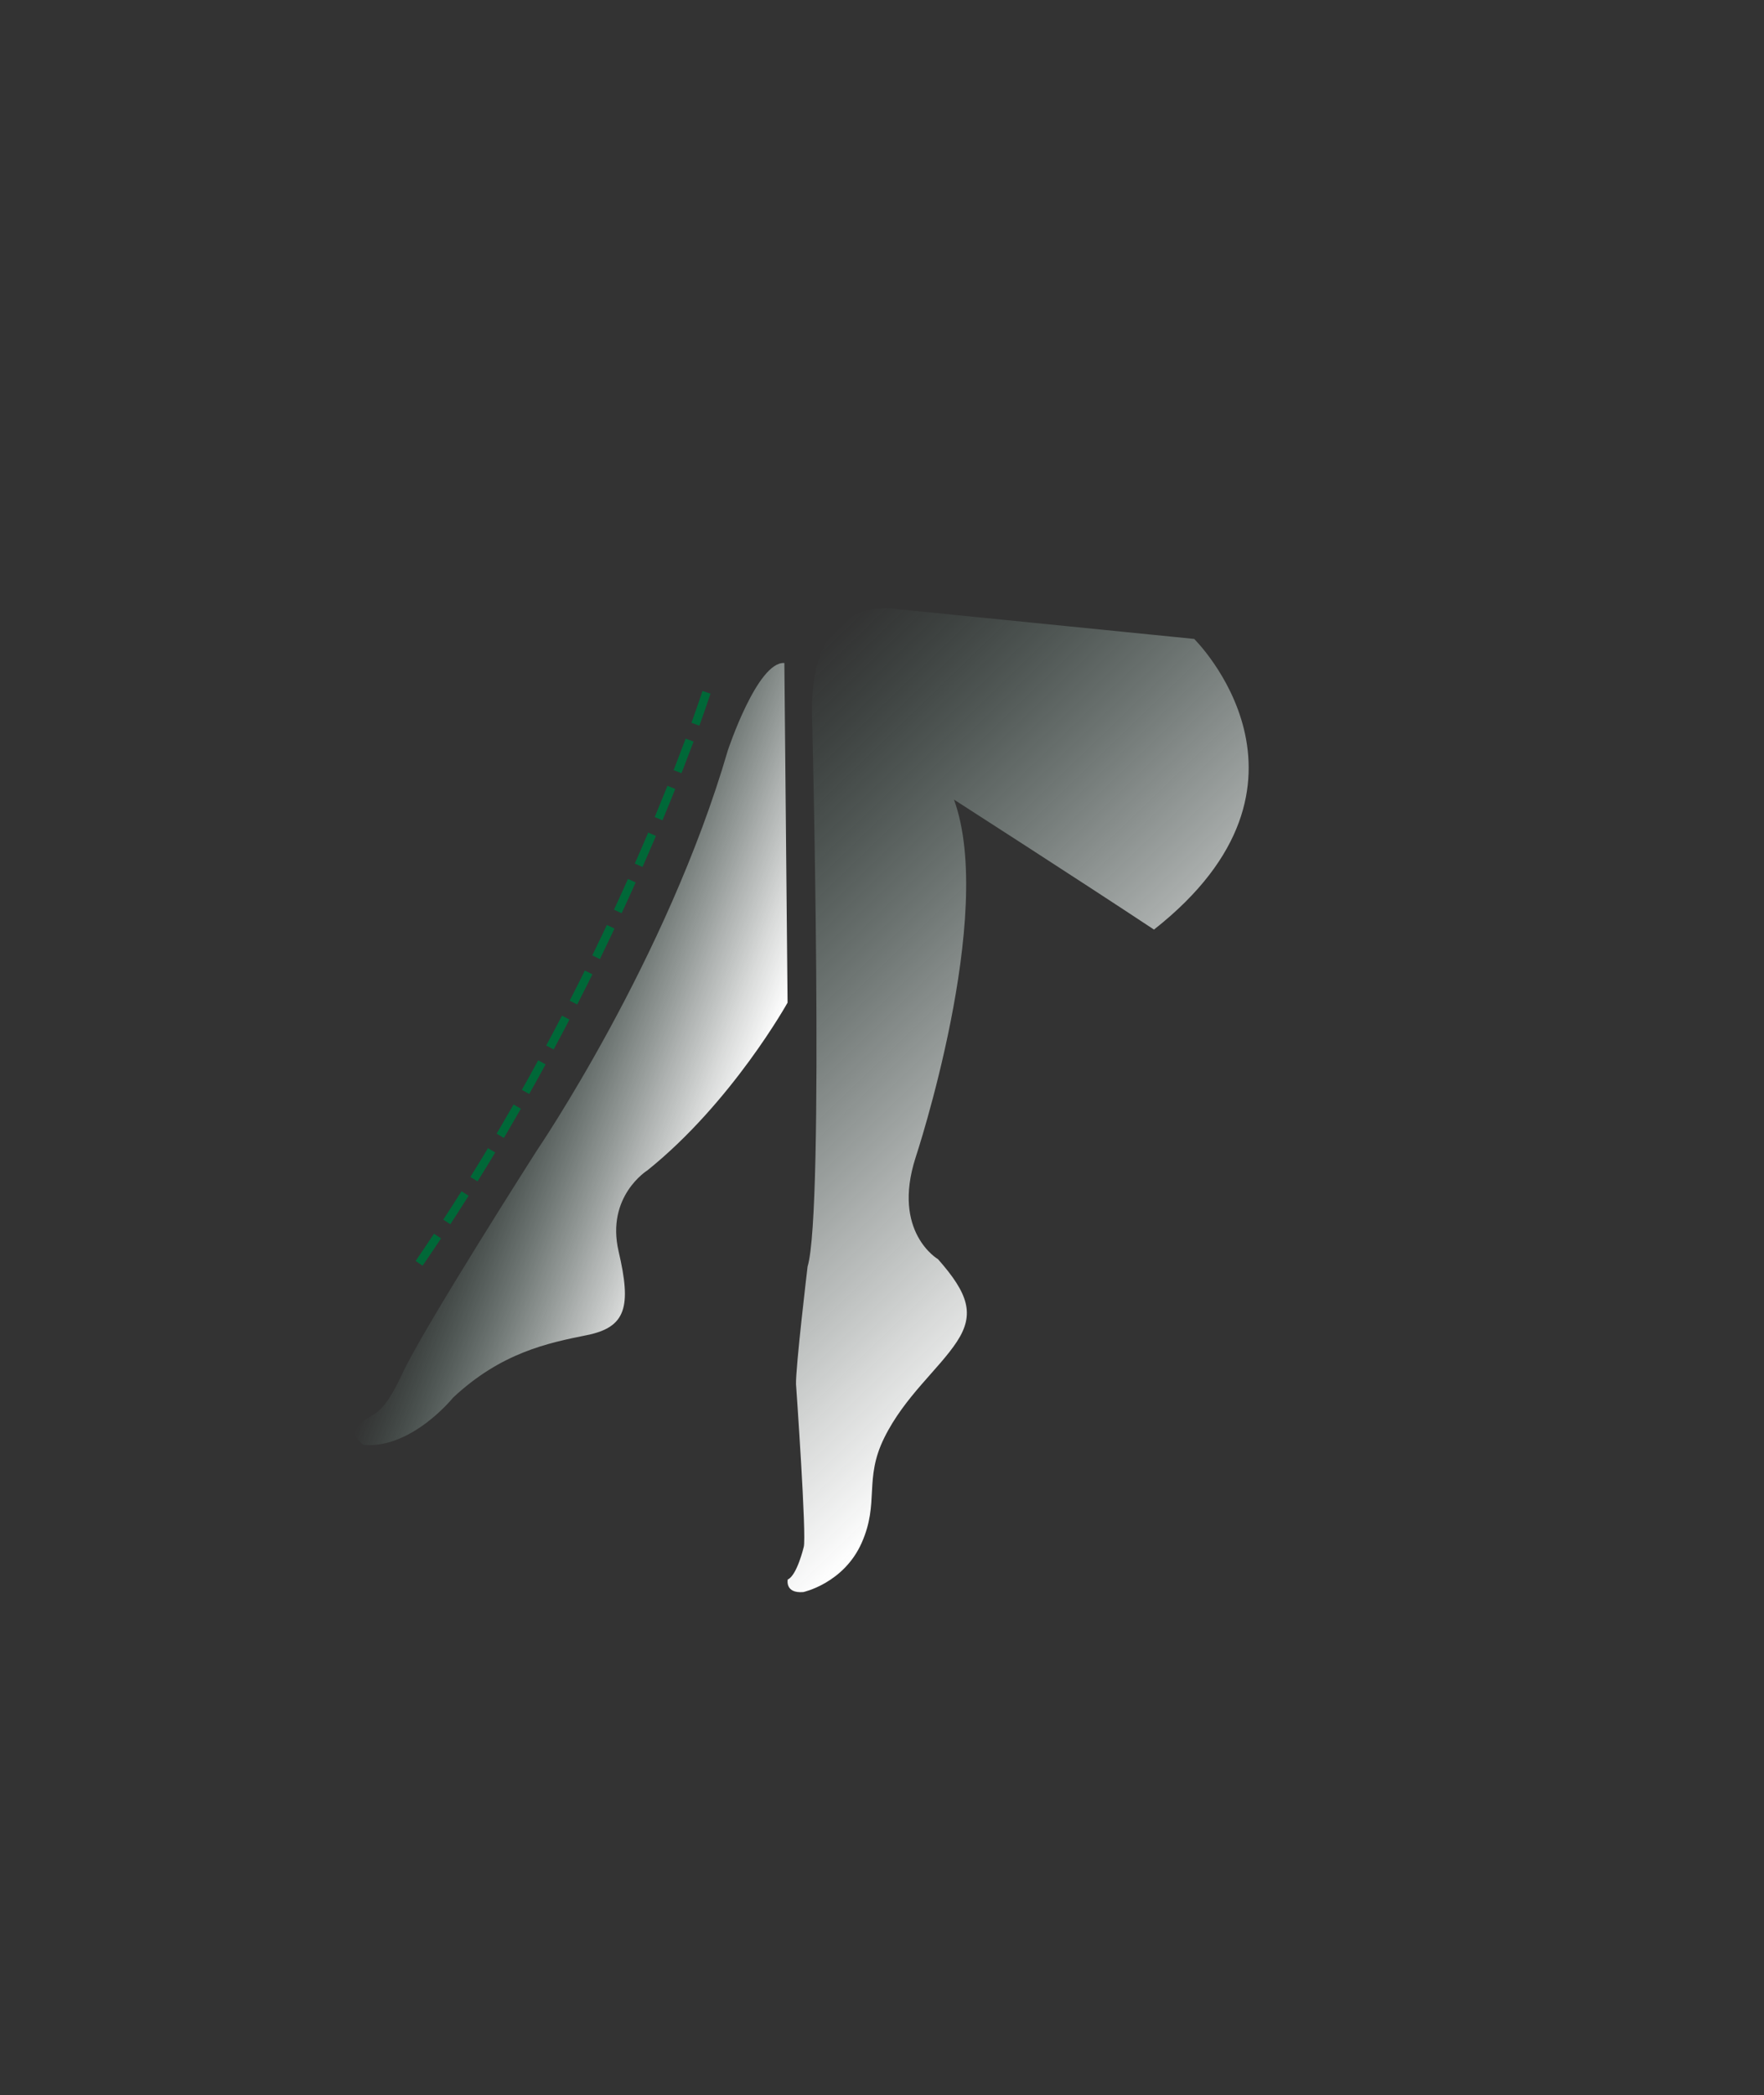
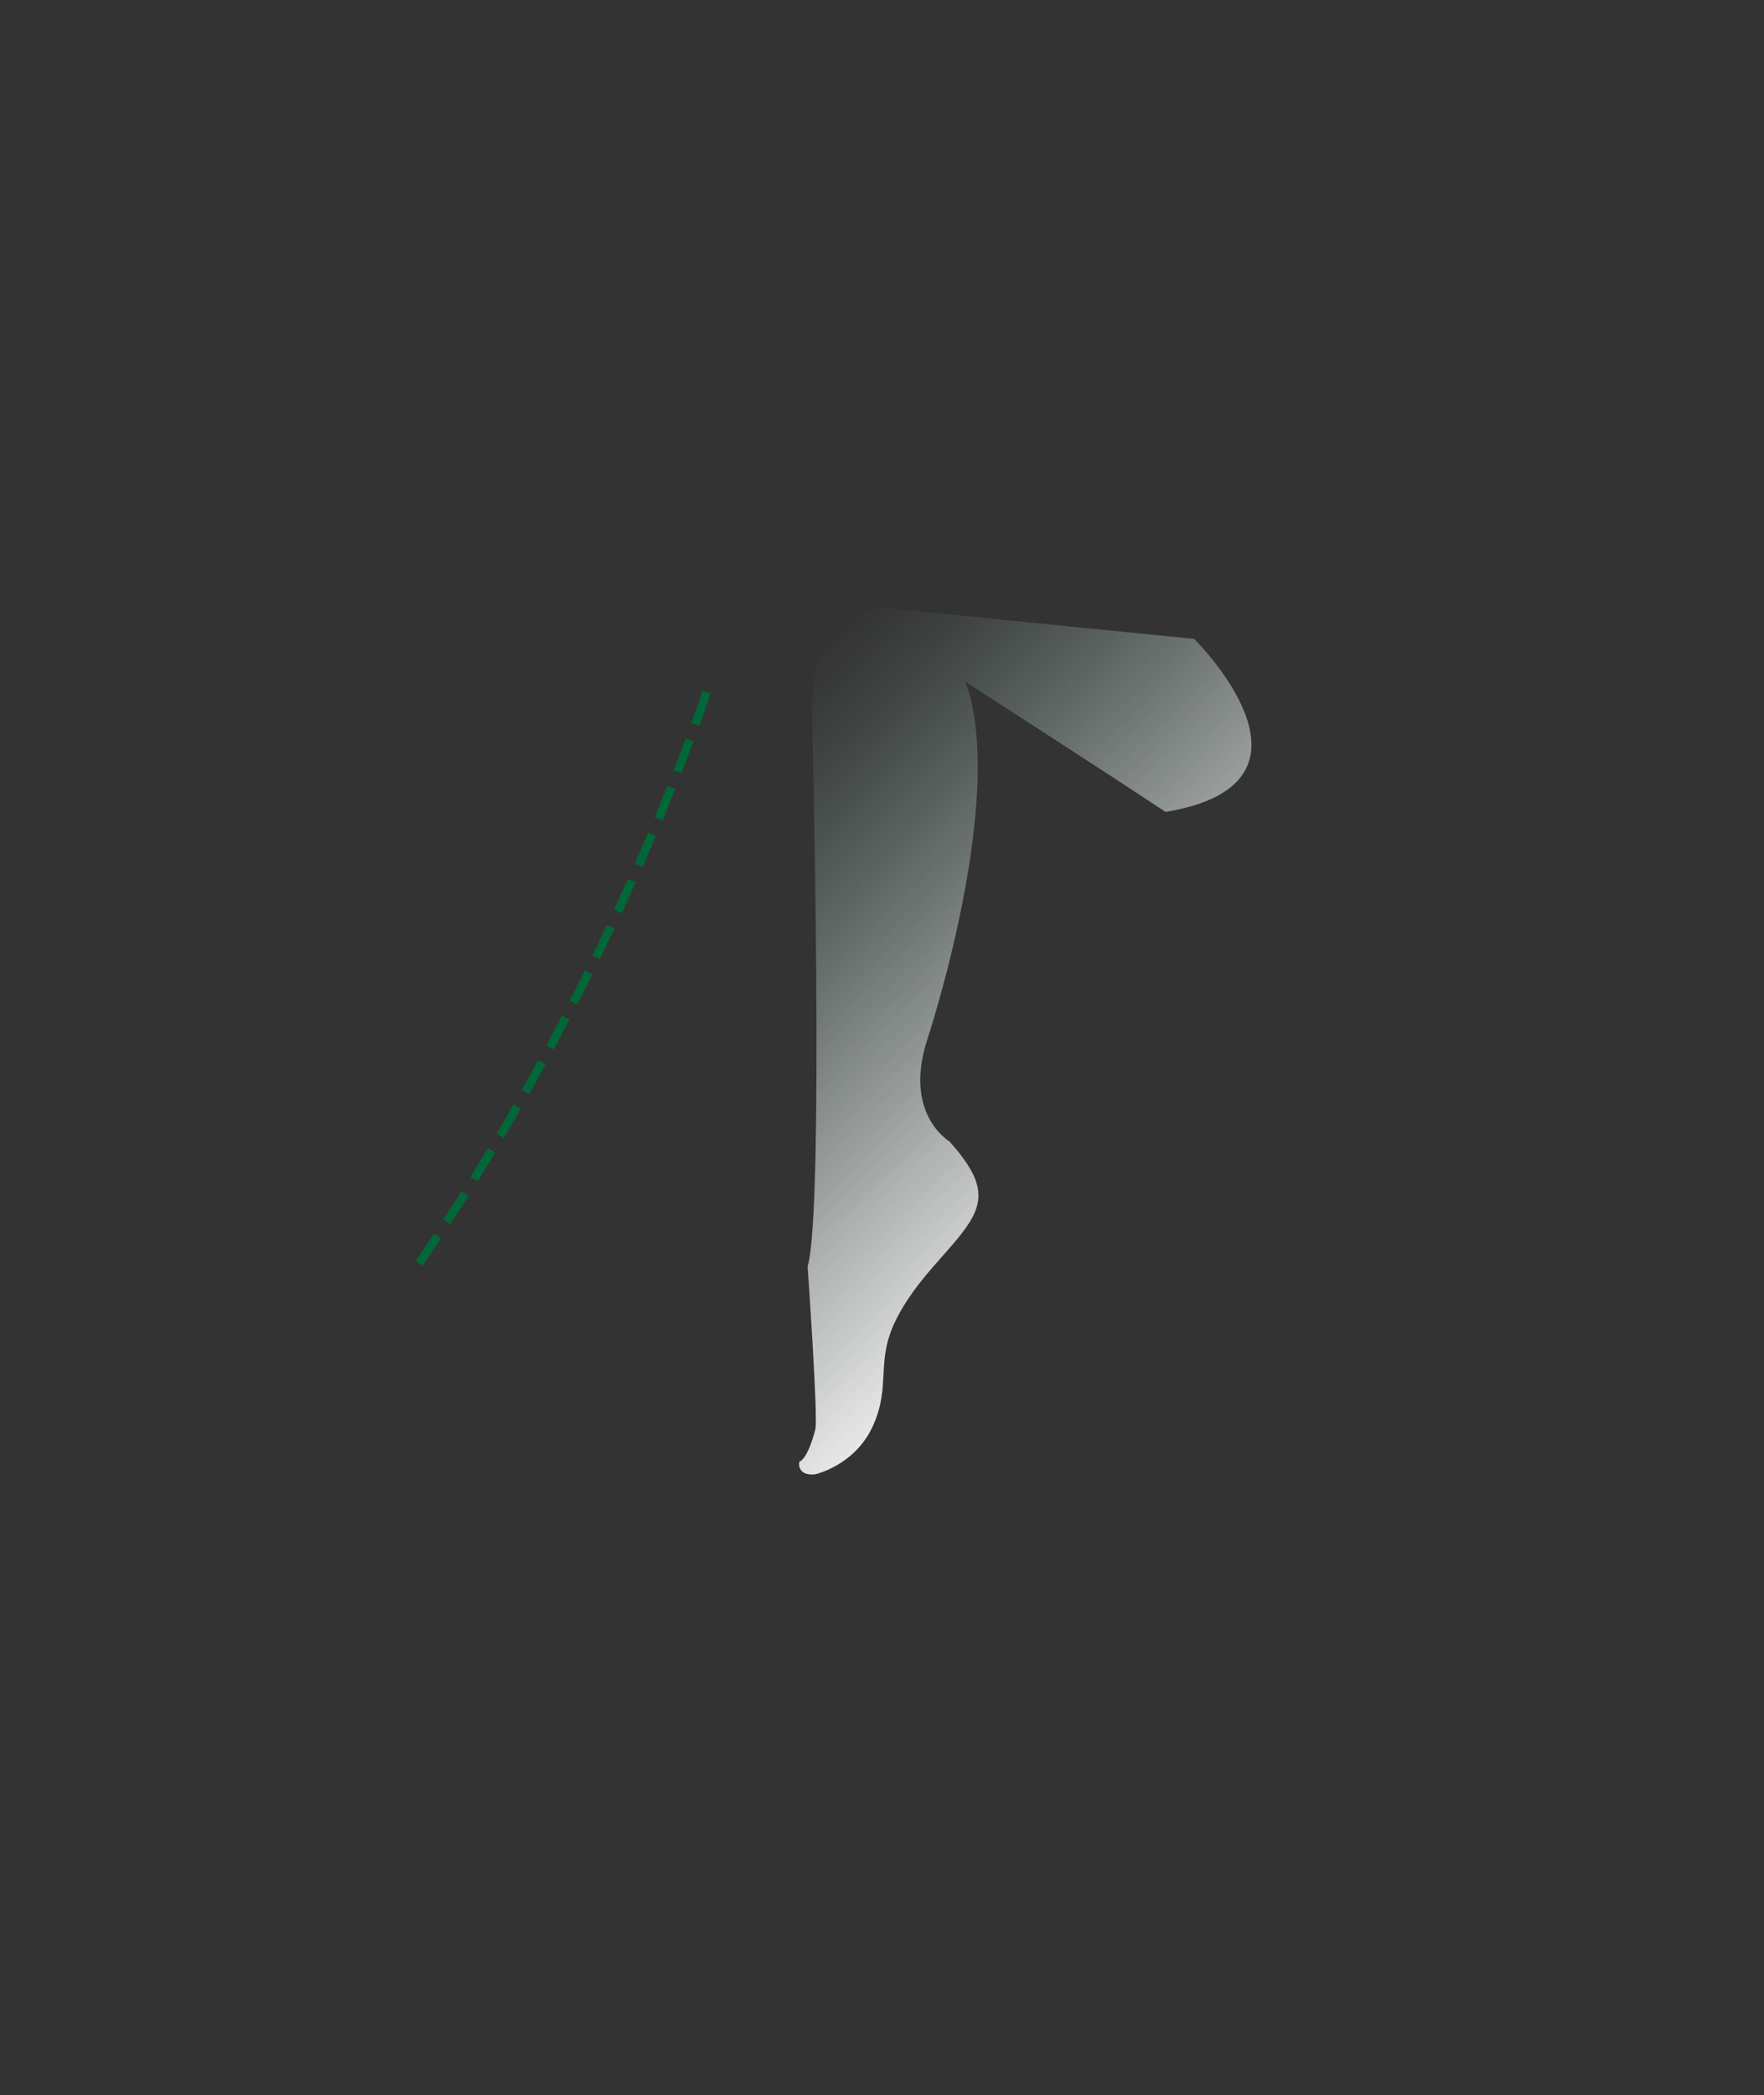
<svg xmlns="http://www.w3.org/2000/svg" version="1.1" id="Layer_1" x="0px" y="0px" viewBox="0 0 208.84 248.06" style="enable-background:new 0 0 208.84 248.06;" xml:space="preserve">
  <rect x="0" y="0" width="208.84" height="248.06" fill="#333333" stroke="none" />
  <style type="text/css">
	.st0{fill:none;stroke:#006838;stroke-miterlimit:10;stroke-dasharray:4,2,0,0,0,0;}
	.st1{fill:url(#SVGID_1_);}
	.st2{fill:url(#SVGID_00000182524999390177776710000000257607740765685156_);}
</style>
  <g>
    <path class="st0" d="M83.64,81.96c0,0-10.83,33.8-34.02,67.6" />
    <g>
      <linearGradient id="SVGID_1_" gradientUnits="userSpaceOnUse" x1="100.285" y1="272.371" x2="147.061" y2="338.155" gradientTransform="matrix(0.989 -0.149 0.149 0.989 -59.975 -161.444)">
        <stop offset="0" style="stop-color:#7AAE9C;stop-opacity:0" />
        <stop offset="0.148" style="stop-color:#A0C5B8;stop-opacity:0.148" />
        <stop offset="0.31" style="stop-color:#C2DAD2;stop-opacity:0.31" />
        <stop offset="0.476" style="stop-color:#DDEAE6;stop-opacity:0.476" />
        <stop offset="0.644" style="stop-color:#F0F6F4;stop-opacity:0.644" />
        <stop offset="0.817" style="stop-color:#FBFDFC;stop-opacity:0.817" />
        <stop offset="1" style="stop-color:#FFFFFF" />
      </linearGradient>
-       <path class="st1" d="M141.38,75.64l-35-3.51c0,0-10.45-2.28-10.25,12.27c0,0,1.5,58.99-0.52,65.54c0,0-1.43,12.01-1.37,13.93    c0,0,1.29,18.23,0.91,19.29c0,0-0.8,3.36-1.89,3.83c0,0-0.36,1.67,1.84,1.49c0,0,4.78-1.03,6.91-5.82    c2.13-4.79,0.25-7.52,2.67-12.43c2.42-4.91,6.48-8.15,8.61-11.4c2.13-3.25,1.36-5.68-2.24-9.76c0,0-5.49-3.18-2.66-12.01    c0,0,9.54-28.74,4.55-42.4c0,0,14.77,9.49,23.68,15.39C158.68,92.69,141.38,75.64,141.38,75.64z" />
+       <path class="st1" d="M141.38,75.64l-35-3.51c0,0-10.45-2.28-10.25,12.27c0,0,1.5,58.99-0.52,65.54c0,0,1.29,18.23,0.91,19.29c0,0-0.8,3.36-1.89,3.83c0,0-0.36,1.67,1.84,1.49c0,0,4.78-1.03,6.91-5.82    c2.13-4.79,0.25-7.52,2.67-12.43c2.42-4.91,6.48-8.15,8.61-11.4c2.13-3.25,1.36-5.68-2.24-9.76c0,0-5.49-3.18-2.66-12.01    c0,0,9.54-28.74,4.55-42.4c0,0,14.77,9.49,23.68,15.39C158.68,92.69,141.38,75.64,141.38,75.64z" />
      <linearGradient id="SVGID_00000129907108219729100320000003034185653927302324_" gradientUnits="userSpaceOnUse" x1="102.41" y1="312.694" x2="76.69" y2="298.092" gradientTransform="matrix(0.989 -0.149 0.149 0.989 -59.975 -161.444)">
        <stop offset="0" style="stop-color:#FFFFFF" />
        <stop offset="0.175" style="stop-color:#FBFDFC;stop-opacity:0.825" />
        <stop offset="0.349" style="stop-color:#EFF5F3;stop-opacity:0.651" />
        <stop offset="0.521" style="stop-color:#DBE9E4;stop-opacity:0.479" />
        <stop offset="0.694" style="stop-color:#BFD8D0;stop-opacity:0.306" />
        <stop offset="0.864" style="stop-color:#9CC3B5;stop-opacity:0.136" />
        <stop offset="1" style="stop-color:#7AAE9C;stop-opacity:0" />
      </linearGradient>
-       <path style="fill:url(#SVGID_00000129907108219729100320000003034185653927302324_);" d="M93.24,118.7c0,0-6.55,11.78-16.59,19.85    c0,0-4.94,3.06-3.41,9.61c1.53,6.55,0.89,8.96-3.75,9.9c-4.64,0.93-10.17,2.08-15.85,7.4c0,0-4.87,6.06-10.57,5.6    c0,0-1.95-1.17-0.39-2.56s2.47-0.53,4.97-5.92c2.5-5.39,15.91-26.38,15.91-26.38s15.4-22.6,22.61-47.37c0,0,3.5-10.55,6.69-10.34    L93.24,118.7z" />
    </g>
  </g>
</svg>